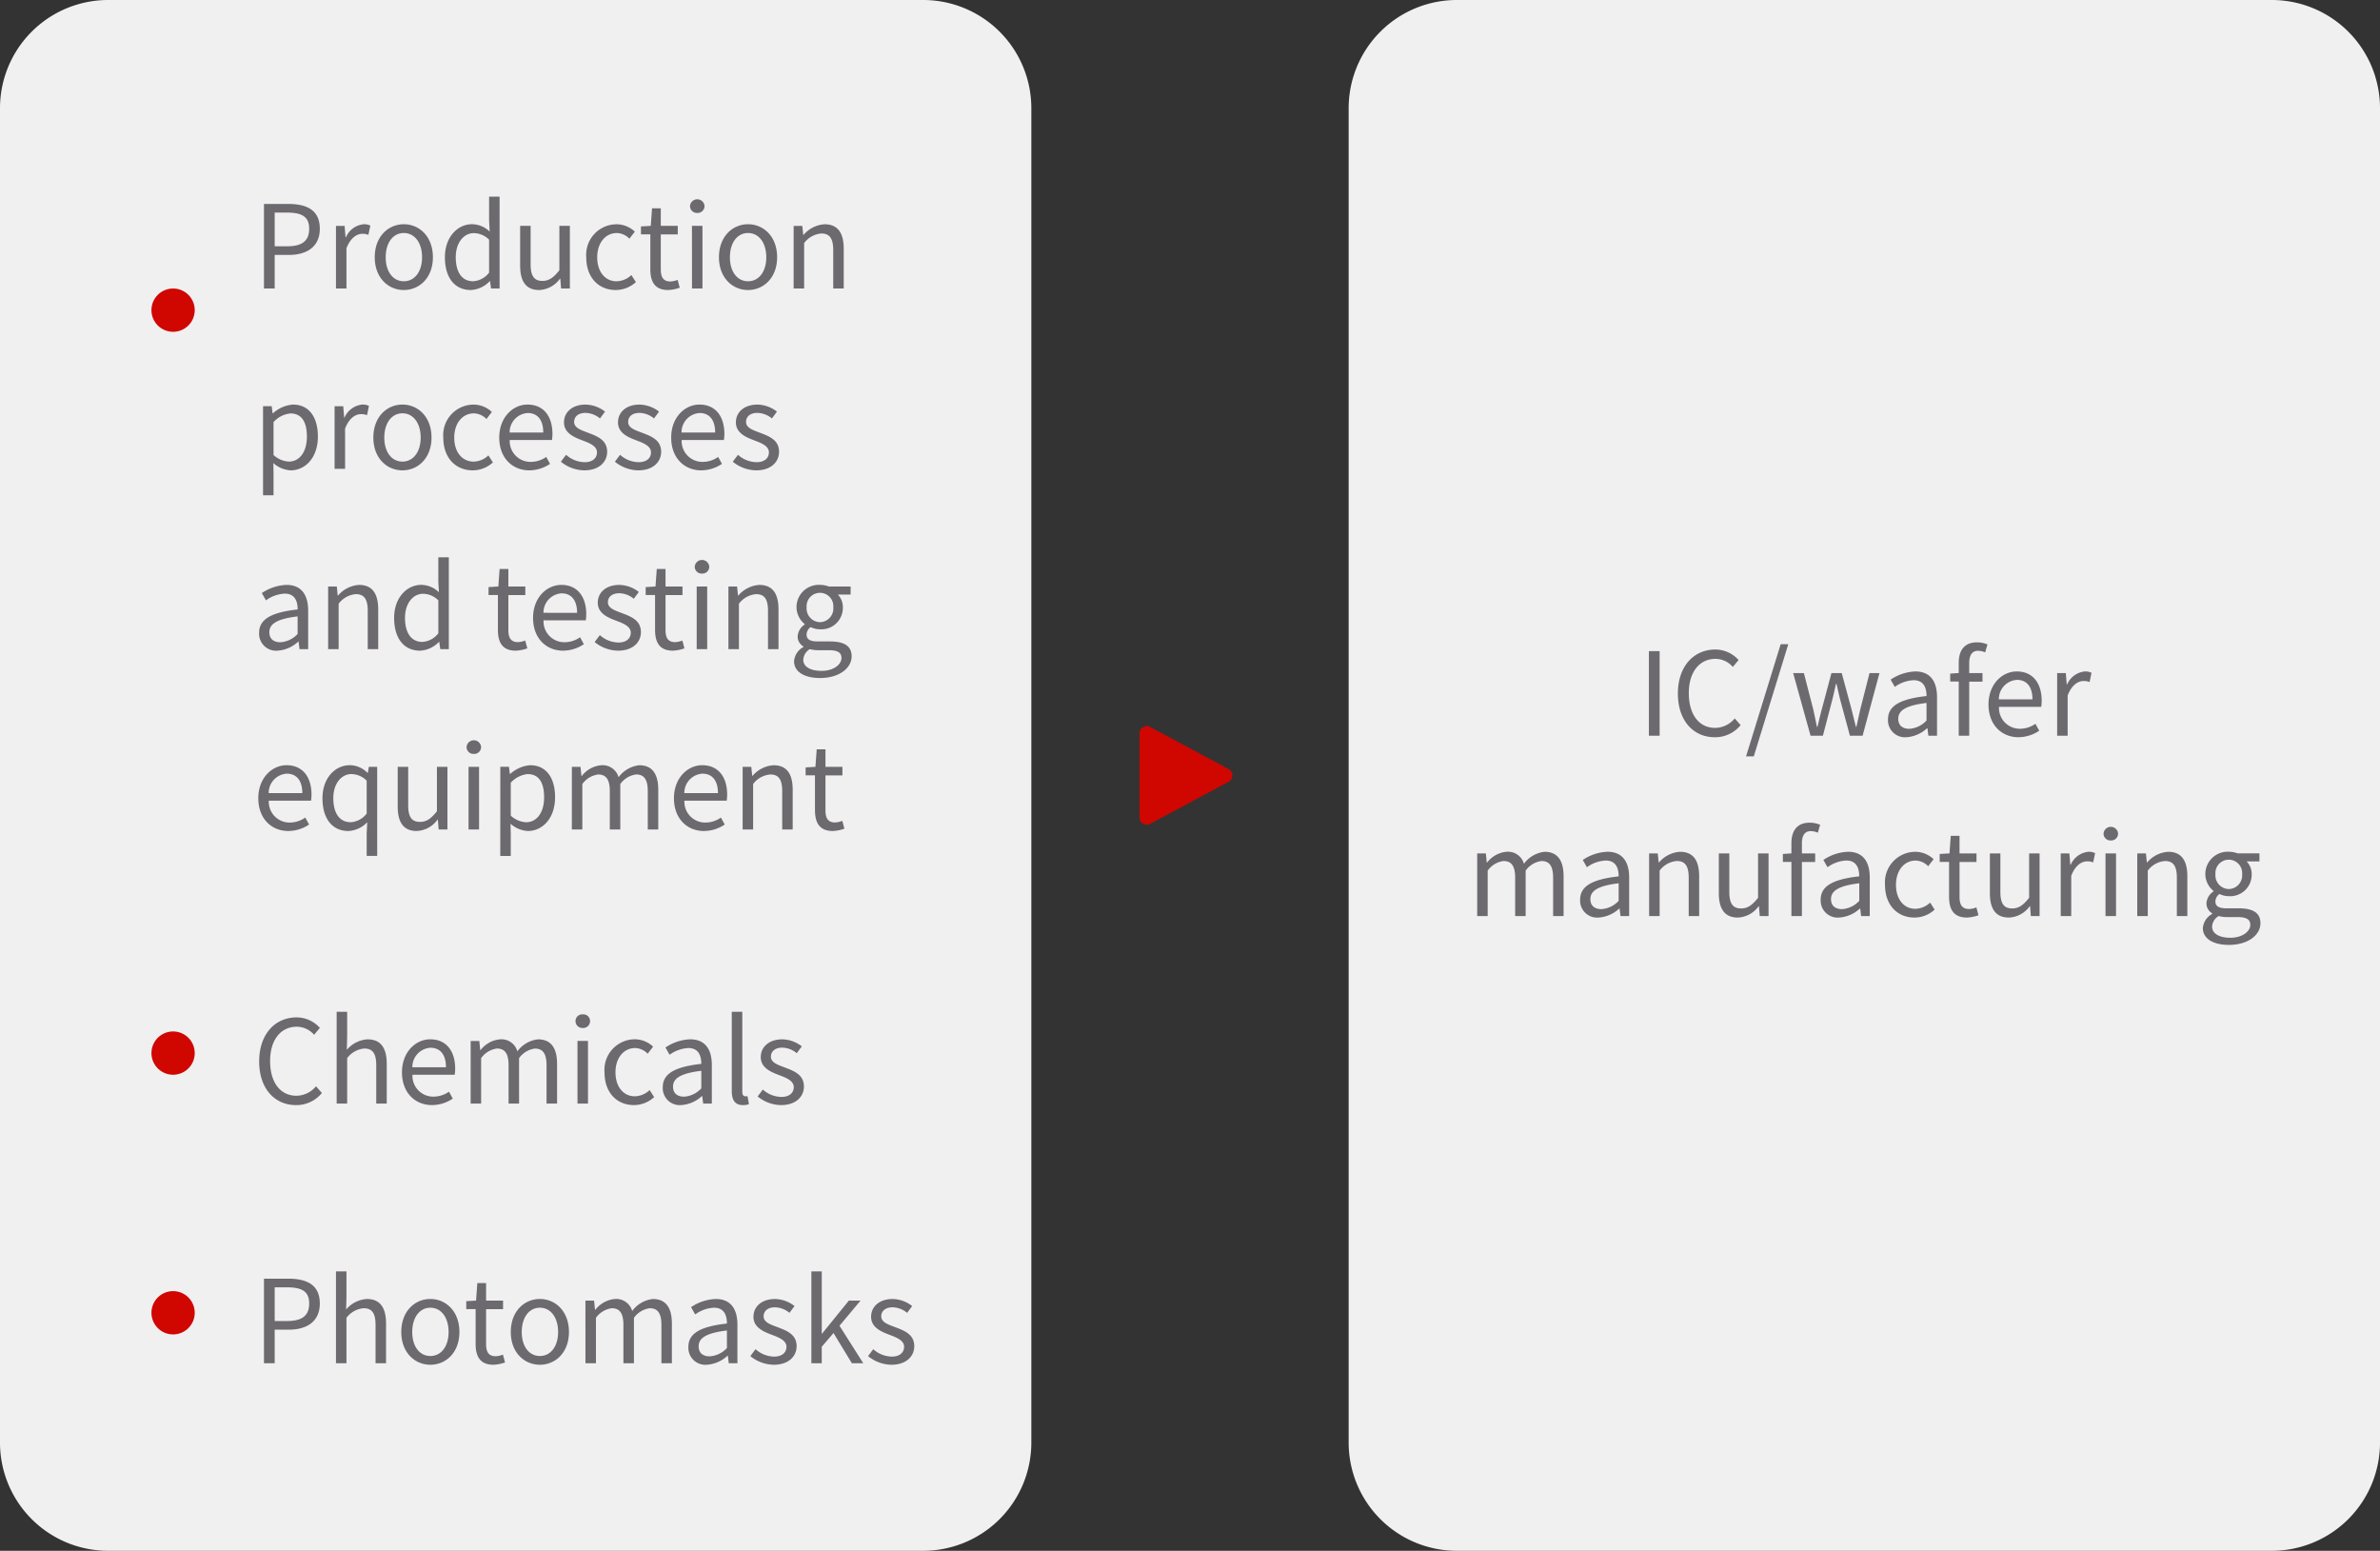
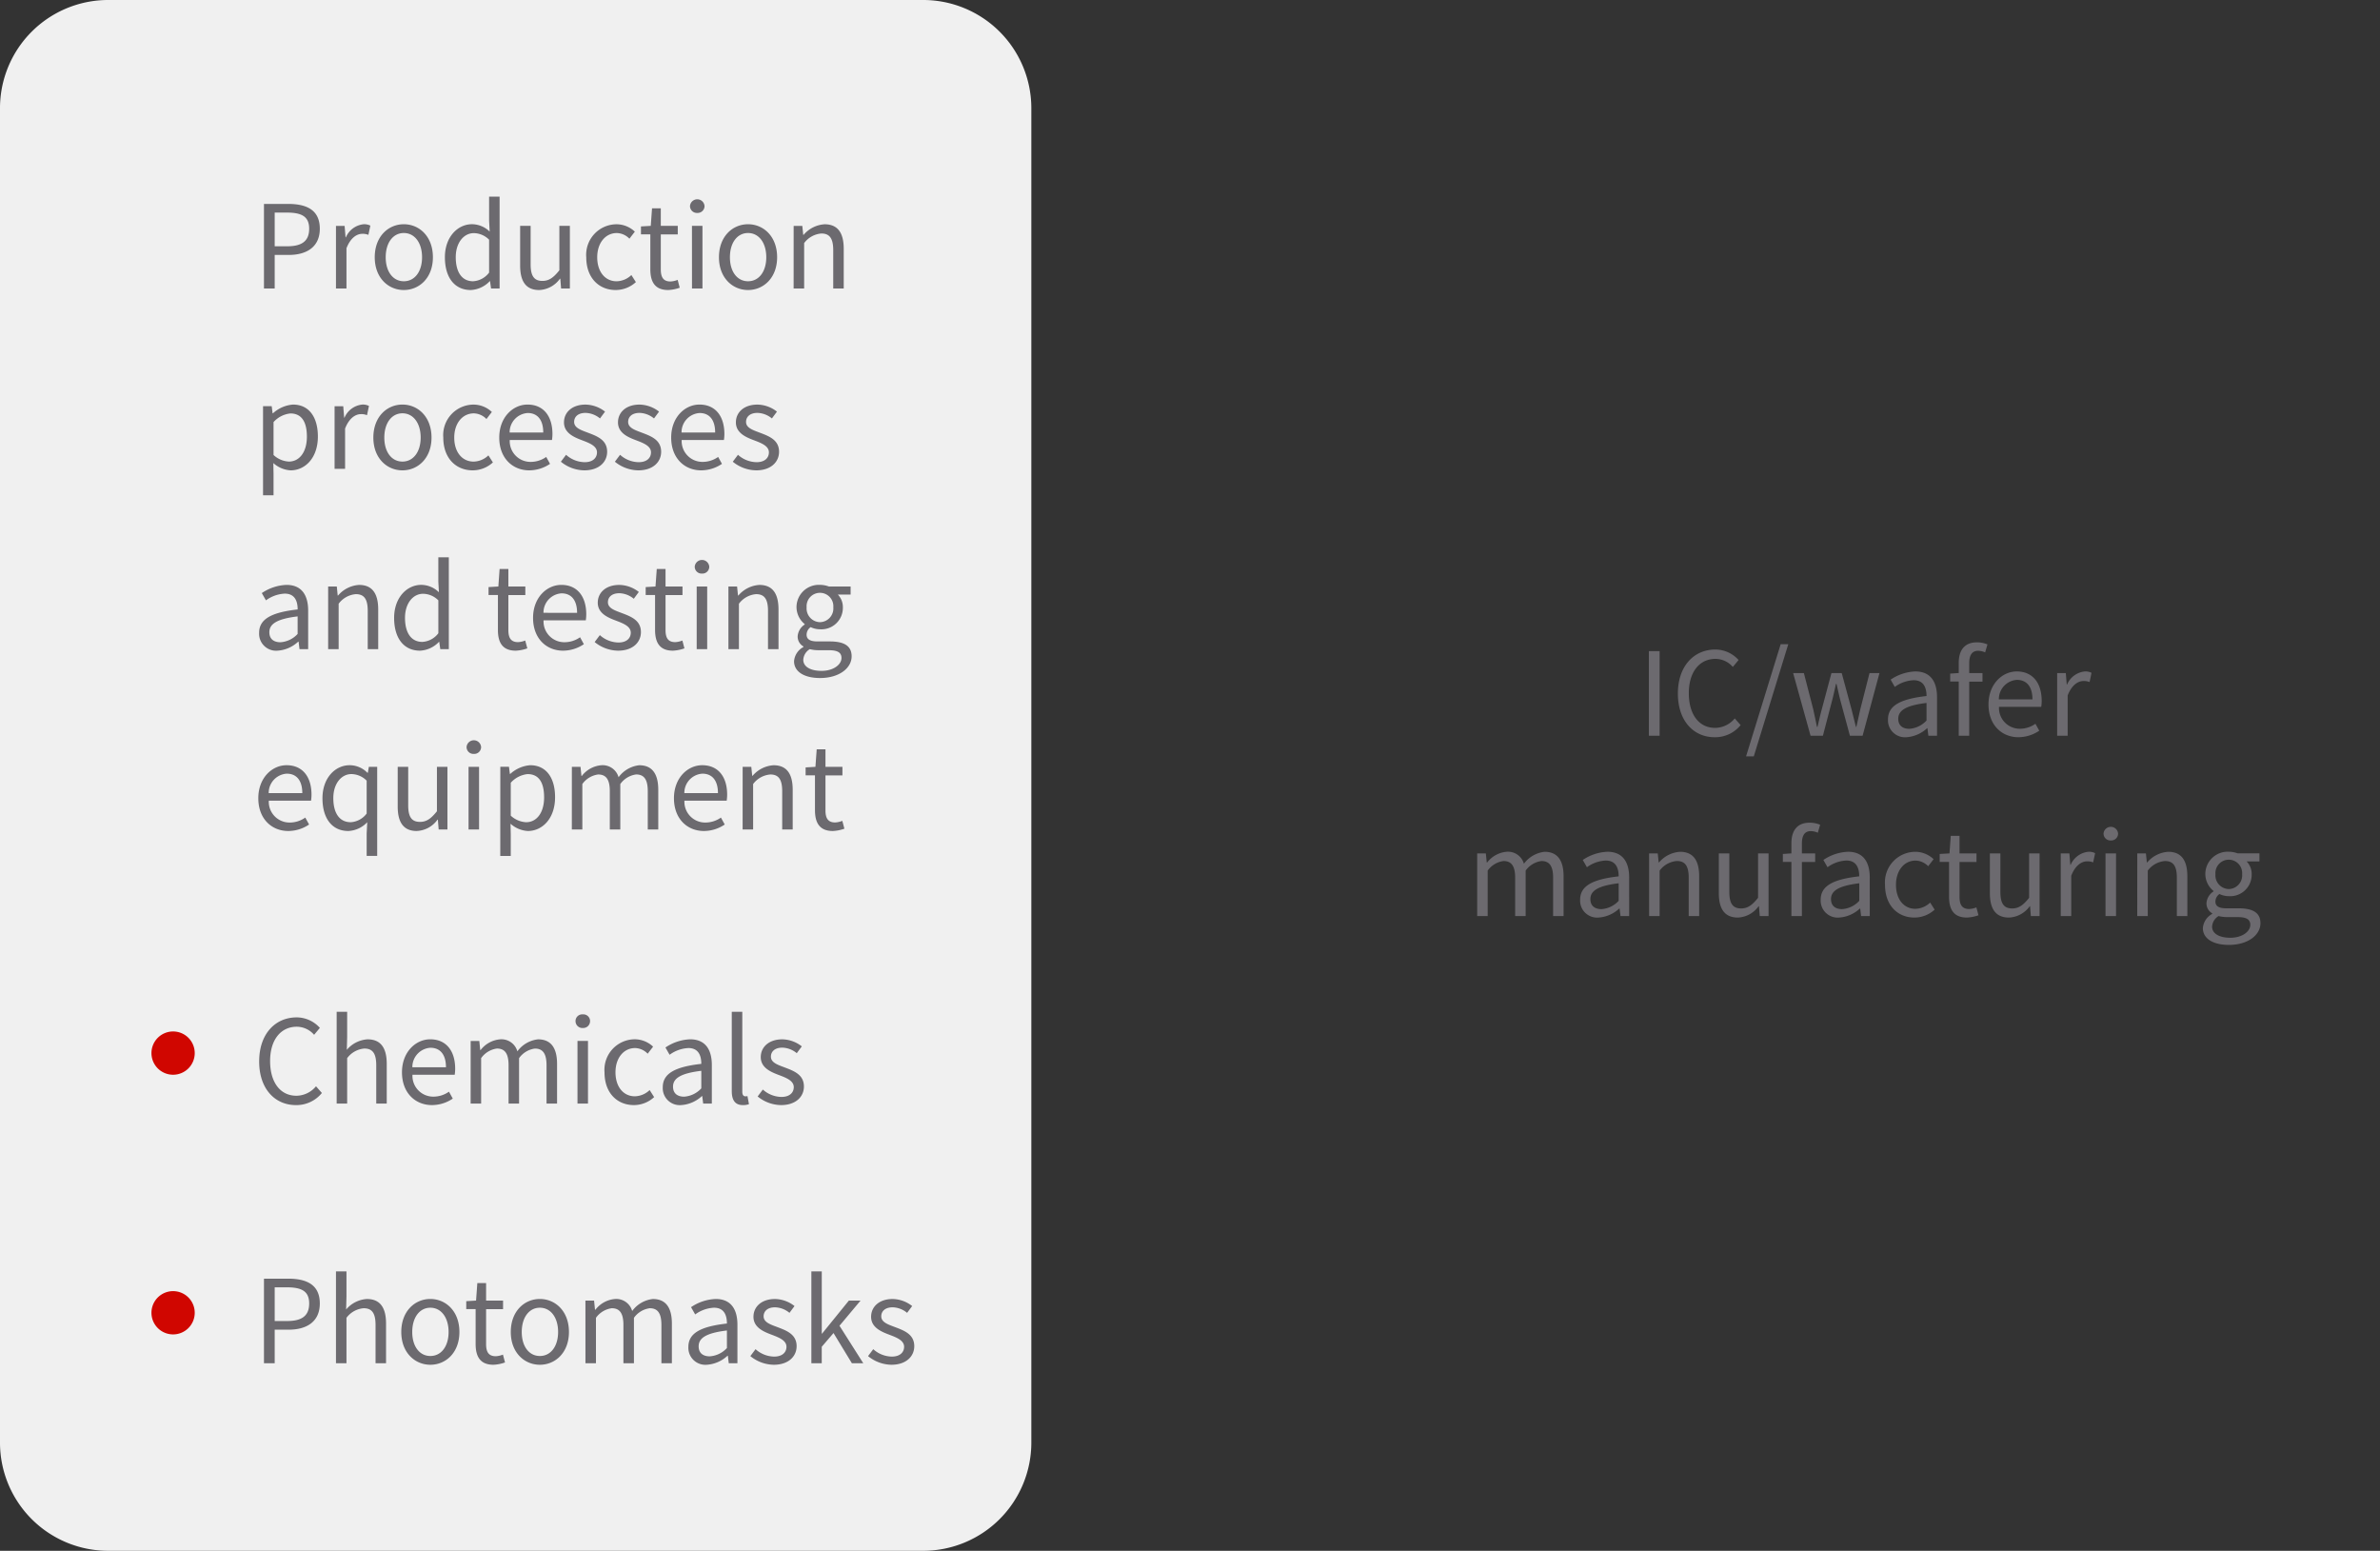
<svg xmlns="http://www.w3.org/2000/svg" width="330" height="215" viewBox="0 0 330 215">
  <rect x="0" y="0" width="330" height="215" fill="#333333" stroke="none" />
  <g id="Group_56431" data-name="Group 56431" transform="translate(-868 -12124)">
    <path id="Path_96413" data-name="Path 96413" d="M15,0H128a15,15,0,0,1,15,15V200a15,15,0,0,1-15,15H15A15,15,0,0,1,0,200V15A15,15,0,0,1,15,0Z" transform="translate(868 12124)" fill="#f0f0f0" />
-     <path id="Path_96414" data-name="Path 96414" d="M15,0H128a15,15,0,0,1,15,15V200a15,15,0,0,1-15,15H15A15,15,0,0,1,0,200V15A15,15,0,0,1,15,0Z" transform="translate(1055 12124)" fill="#f0f0f0" />
    <path id="Path_96415" data-name="Path 96415" d="M25.628,19h1.488V7.272H25.628Zm9.12.208a4.534,4.534,0,0,0,3.6-1.68l-.816-.928a3.565,3.565,0,0,1-2.72,1.312c-2.24,0-3.648-1.856-3.648-4.816,0-2.928,1.472-4.752,3.7-4.752a3.2,3.2,0,0,1,2.4,1.12l.8-.96a4.337,4.337,0,0,0-3.216-1.456c-2.976,0-5.2,2.3-5.2,6.1C29.644,16.952,31.836,19.208,34.748,19.208ZM39.1,21.864h1.072L44.956,6.312H43.9ZM48.044,19h1.712l1.216-4.656c.224-.832.4-1.648.592-2.528h.08c.208.88.368,1.68.592,2.5L53.5,19h1.76L57.6,10.312H56.22l-1.28,5.024c-.192.832-.352,1.616-.544,2.432h-.064c-.208-.816-.4-1.6-.608-2.432l-1.36-5.024H50.94L49.6,15.336c-.224.816-.4,1.616-.592,2.432h-.08c-.16-.816-.336-1.6-.512-2.432l-1.3-5.024H45.628Zm13.28.208A4.655,4.655,0,0,0,64.2,17.96h.048L64.38,19h1.2V13.656c0-2.144-.9-3.568-3.008-3.568a6.535,6.535,0,0,0-3.424,1.136l.576,1.008a4.787,4.787,0,0,1,2.608-.928c1.424,0,1.792,1.072,1.792,2.192-3.7.416-5.344,1.36-5.344,3.248A2.355,2.355,0,0,0,61.324,19.208Zm.416-1.168c-.864,0-1.536-.4-1.536-1.392,0-1.12.992-1.84,3.92-2.192v2.432A3.551,3.551,0,0,1,61.74,18.04Zm10.832-11.7a3.809,3.809,0,0,0-1.456-.288c-1.728,0-2.528,1.1-2.528,2.864v1.392l-1.184.08v1.1h1.184V19h1.456V11.5h1.84V10.312h-1.84V8.936c0-1.12.4-1.712,1.232-1.712a2.466,2.466,0,0,1,.976.224Zm4.3,12.864a5.171,5.171,0,0,0,2.88-.9l-.528-.96a3.745,3.745,0,0,1-2.176.688A2.879,2.879,0,0,1,74.172,15h5.856a5.684,5.684,0,0,0,.064-.832c0-2.48-1.248-4.08-3.456-4.08-2.016,0-3.92,1.76-3.92,4.576C72.716,17.528,74.572,19.208,76.876,19.208Zm-2.72-5.248a2.673,2.673,0,0,1,2.5-2.7c1.36,0,2.16.944,2.16,2.7ZM82.236,19h1.456V13.416c.576-1.488,1.472-2,2.192-2a2.056,2.056,0,0,1,.848.144L87,10.28a1.852,1.852,0,0,0-.928-.192A3,3,0,0,0,83.612,11.9h-.048l-.128-1.584h-1.2ZM1.82,44H3.276V37.7a3.209,3.209,0,0,1,2.192-1.328c1.1,0,1.616.688,1.616,2.32V44H8.54V37.7a3.209,3.209,0,0,1,2.192-1.328c1.1,0,1.616.688,1.616,2.32V44H13.8V38.5c0-2.224-.848-3.408-2.64-3.408A4.107,4.107,0,0,0,8.3,36.752a2.291,2.291,0,0,0-2.4-1.664,3.817,3.817,0,0,0-2.7,1.488H3.148L3.02,35.312H1.82Zm16.816.208a4.655,4.655,0,0,0,2.88-1.248h.048L21.692,44h1.2V38.656c0-2.144-.9-3.568-3.008-3.568a6.535,6.535,0,0,0-3.424,1.136l.576,1.008a4.787,4.787,0,0,1,2.608-.928c1.424,0,1.792,1.072,1.792,2.192-3.7.416-5.344,1.36-5.344,3.248A2.355,2.355,0,0,0,18.636,44.208Zm.416-1.168c-.864,0-1.536-.4-1.536-1.392,0-1.12.992-1.84,3.92-2.192v2.432A3.551,3.551,0,0,1,19.052,43.04ZM25.66,44h1.456V37.7A3.3,3.3,0,0,1,29.5,36.368c1.152,0,1.648.688,1.648,2.32V44H32.6V38.5c0-2.224-.832-3.408-2.656-3.408a4.167,4.167,0,0,0-2.912,1.472h-.048l-.128-1.248h-1.2Zm12.3.208a3.727,3.727,0,0,0,2.88-1.568h.048L41,44H42.22V35.312H40.764v6.16c-.832,1.04-1.456,1.472-2.352,1.472-1.152,0-1.632-.688-1.632-2.3V35.312H35.324v5.5C35.324,43.024,36.14,44.208,37.964,44.208ZM49.372,31.344a3.808,3.808,0,0,0-1.456-.288c-1.728,0-2.528,1.1-2.528,2.864v1.392l-1.184.08v1.1h1.184V44h1.456V36.5h1.84V35.312h-1.84V33.936c0-1.12.4-1.712,1.232-1.712a2.466,2.466,0,0,1,.976.224ZM52,44.208a4.655,4.655,0,0,0,2.88-1.248h.048L55.052,44h1.2V38.656c0-2.144-.9-3.568-3.008-3.568a6.535,6.535,0,0,0-3.424,1.136l.576,1.008A4.787,4.787,0,0,1,53,36.3c1.424,0,1.792,1.072,1.792,2.192-3.7.416-5.344,1.36-5.344,3.248A2.355,2.355,0,0,0,52,44.208Zm.416-1.168c-.864,0-1.536-.4-1.536-1.392,0-1.12.992-1.84,3.92-2.192v2.432A3.551,3.551,0,0,1,52.412,43.04Zm10.032,1.168a4.143,4.143,0,0,0,2.8-1.1l-.624-.976a3.063,3.063,0,0,1-2.048.864c-1.6,0-2.688-1.328-2.688-3.328s1.152-3.36,2.72-3.36a2.522,2.522,0,0,1,1.744.784l.752-.976a3.715,3.715,0,0,0-2.544-1.024,4.23,4.23,0,0,0-4.192,4.576C58.364,42.544,60.14,44.208,62.444,44.208Zm7.28,0a5.47,5.47,0,0,0,1.6-.32L71.036,42.8a3.078,3.078,0,0,1-.992.224c-1.008,0-1.344-.608-1.344-1.68V36.5h2.352V35.312H68.7V32.88H67.484l-.176,2.432-1.36.08v1.1h1.3v4.816C67.244,43.056,67.868,44.208,69.724,44.208Zm5.824,0a3.727,3.727,0,0,0,2.88-1.568h.048L78.588,44H79.8V35.312H78.348v6.16c-.832,1.04-1.456,1.472-2.352,1.472-1.152,0-1.632-.688-1.632-2.3V35.312H72.908v5.5C72.908,43.024,73.724,44.208,75.548,44.208ZM82.732,44h1.456V38.416c.576-1.488,1.472-2,2.192-2a2.056,2.056,0,0,1,.848.144l.272-1.28a1.852,1.852,0,0,0-.928-.192A3,3,0,0,0,84.108,36.9H84.06l-.128-1.584h-1.2Zm6.208,0H90.4V35.312H88.94Zm.736-10.48a.952.952,0,0,0,1.008-.944,1.01,1.01,0,0,0-2.016,0A.952.952,0,0,0,89.676,33.52ZM93.34,44H94.8V37.7a3.3,3.3,0,0,1,2.384-1.328c1.152,0,1.648.688,1.648,2.32V44h1.456V38.5c0-2.224-.832-3.408-2.656-3.408a4.167,4.167,0,0,0-2.912,1.472h-.048l-.128-1.248h-1.2Zm12.7,4c2.688,0,4.384-1.392,4.384-3.008,0-1.424-1.008-2.064-3.024-2.064h-1.7c-1.168,0-1.52-.384-1.52-.944a1.294,1.294,0,0,1,.56-1.04,3.022,3.022,0,0,0,1.3.3,2.979,2.979,0,0,0,3.168-3.024,2.481,2.481,0,0,0-.7-1.792h1.776v-1.12H107.26a3.584,3.584,0,0,0-1.216-.224,3.1,3.1,0,0,0-3.264,3.1,3.05,3.05,0,0,0,1.136,2.336v.064a2.12,2.12,0,0,0-.976,1.616,1.571,1.571,0,0,0,.8,1.424V43.7a2.459,2.459,0,0,0-1.3,1.968C102.444,47.168,103.916,48,106.044,48Zm0-7.744a1.9,1.9,0,0,1-1.856-2.064,1.856,1.856,0,1,1,3.7,0A1.9,1.9,0,0,1,106.044,40.256Zm.208,6.752c-1.584,0-2.528-.608-2.528-1.536a1.833,1.833,0,0,1,.9-1.472,4.887,4.887,0,0,0,1.12.144h1.5c1.152,0,1.776.272,1.776,1.072C109.02,46.128,107.916,47.008,106.252,47.008Z" transform="translate(1071 12207)" fill="#6c6a6f" />
    <path id="Path_96429" data-name="Path 96429" d="M1.6,0H3.088V-4.656H5.024c2.56,0,4.32-1.152,4.32-3.632,0-2.56-1.76-3.44-4.4-3.44H1.6ZM3.088-5.856v-4.672h1.68c2.064,0,3.1.544,3.1,2.24,0,1.68-.976,2.432-3.04,2.432ZM11.584,0H13.04V-6.3a3.3,3.3,0,0,1,2.384-1.328c1.152,0,1.648.688,1.648,2.32V0h1.456V-5.5c0-2.224-.832-3.408-2.656-3.408a4.079,4.079,0,0,0-2.88,1.456l.048-1.792v-3.488H11.584ZM24.672.208C26.8.208,28.7-1.456,28.7-4.336c0-2.9-1.9-4.576-4.032-4.576S20.64-7.232,20.64-4.336C20.64-1.456,22.544.208,24.672.208Zm0-1.216c-1.5,0-2.512-1.328-2.512-3.328S23.168-7.7,24.672-7.7,27.2-6.336,27.2-4.336,26.176-1.008,24.672-1.008ZM33.424.208a5.47,5.47,0,0,0,1.6-.32L34.736-1.2a3.078,3.078,0,0,1-.992.224c-1.008,0-1.344-.608-1.344-1.68V-7.5h2.352V-8.688H32.4V-11.12H31.184l-.176,2.432-1.36.08v1.1h1.3v4.816C30.944-.944,31.568.208,33.424.208Zm6.432,0c2.128,0,4.032-1.664,4.032-4.544,0-2.9-1.9-4.576-4.032-4.576s-4.032,1.68-4.032,4.576C35.824-1.456,37.728.208,39.856.208Zm0-1.216c-1.5,0-2.512-1.328-2.512-3.328S38.352-7.7,39.856-7.7s2.528,1.36,2.528,3.36S41.36-1.008,39.856-1.008ZM46.176,0h1.456V-6.3a3.209,3.209,0,0,1,2.192-1.328c1.1,0,1.616.688,1.616,2.32V0H52.9V-6.3a3.209,3.209,0,0,1,2.192-1.328c1.1,0,1.616.688,1.616,2.32V0H58.16V-5.5c0-2.224-.848-3.408-2.64-3.408a4.107,4.107,0,0,0-2.864,1.664,2.291,2.291,0,0,0-2.4-1.664,3.817,3.817,0,0,0-2.7,1.488H47.5l-.128-1.264h-1.2ZM62.992.208a4.655,4.655,0,0,0,2.88-1.248h.048L66.048,0h1.2V-5.344c0-2.144-.9-3.568-3.008-3.568a6.535,6.535,0,0,0-3.424,1.136l.576,1.008A4.787,4.787,0,0,1,64-7.7c1.424,0,1.792,1.072,1.792,2.192-3.7.416-5.344,1.36-5.344,3.248A2.355,2.355,0,0,0,62.992.208ZM63.408-.96c-.864,0-1.536-.4-1.536-1.392,0-1.12.992-1.84,3.92-2.192v2.432A3.551,3.551,0,0,1,63.408-.96ZM72.288.208c2.048,0,3.168-1.168,3.168-2.576,0-1.648-1.392-2.16-2.656-2.64-.976-.368-1.92-.672-1.92-1.5,0-.672.5-1.248,1.584-1.248a3.269,3.269,0,0,1,2,.768l.7-.944a4.5,4.5,0,0,0-2.7-.976c-1.888,0-2.992,1.088-2.992,2.464,0,1.472,1.376,2.064,2.592,2.512.96.368,1.984.768,1.984,1.648,0,.752-.56,1.36-1.712,1.36A3.941,3.941,0,0,1,69.76-1.952l-.72.96A5.24,5.24,0,0,0,72.288.208ZM77.5,0h1.44V-2.288l1.632-1.9L83.12,0H84.7l-3.3-5.2L84.32-8.688H82.7L78.976-4.1h-.032v-8.64H77.5Zm11.1.208c2.048,0,3.168-1.168,3.168-2.576,0-1.648-1.392-2.16-2.656-2.64-.976-.368-1.92-.672-1.92-1.5,0-.672.5-1.248,1.584-1.248a3.269,3.269,0,0,1,2,.768l.7-.944a4.5,4.5,0,0,0-2.7-.976c-1.888,0-2.992,1.088-2.992,2.464,0,1.472,1.376,2.064,2.592,2.512.96.368,1.984.768,1.984,1.648,0,.752-.56,1.36-1.712,1.36A3.941,3.941,0,0,1,86.08-1.952l-.72.96A5.24,5.24,0,0,0,88.608.208Z" transform="translate(903 12313)" fill="#6c6a6f" />
    <path id="Path_96430" data-name="Path 96430" d="M3,0A3,3,0,1,1,0,3,3,3,0,0,1,3,0Z" transform="translate(889 12303)" fill="#d00600" />
    <path id="Path_96427" data-name="Path 96427" d="M6.032.208a4.534,4.534,0,0,0,3.6-1.68L8.816-2.4A3.565,3.565,0,0,1,6.1-1.088c-2.24,0-3.648-1.856-3.648-4.816,0-2.928,1.472-4.752,3.7-4.752a3.2,3.2,0,0,1,2.4,1.12l.8-.96a4.337,4.337,0,0,0-3.216-1.456c-2.976,0-5.2,2.3-5.2,6.1C.928-2.048,3.12.208,6.032.208ZM11.68,0h1.456V-6.3A3.3,3.3,0,0,1,15.52-7.632c1.152,0,1.648.688,1.648,2.32V0h1.456V-5.5c0-2.224-.832-3.408-2.656-3.408a4.079,4.079,0,0,0-2.88,1.456l.048-1.792v-3.488H11.68ZM24.9.208a5.171,5.171,0,0,0,2.88-.9l-.528-.96a3.745,3.745,0,0,1-2.176.688A2.879,2.879,0,0,1,22.192-4h5.856a5.684,5.684,0,0,0,.064-.832c0-2.48-1.248-4.08-3.456-4.08-2.016,0-3.92,1.76-3.92,4.576C20.736-1.472,22.592.208,24.9.208ZM22.176-5.04a2.673,2.673,0,0,1,2.5-2.7c1.36,0,2.16.944,2.16,2.7ZM30.256,0h1.456V-6.3A3.209,3.209,0,0,1,33.9-7.632c1.1,0,1.616.688,1.616,2.32V0h1.456V-6.3a3.209,3.209,0,0,1,2.192-1.328c1.1,0,1.616.688,1.616,2.32V0H42.24V-5.5c0-2.224-.848-3.408-2.64-3.408a4.107,4.107,0,0,0-2.864,1.664,2.291,2.291,0,0,0-2.4-1.664,3.817,3.817,0,0,0-2.7,1.488h-.048l-.128-1.264h-1.2ZM45.072,0h1.456V-8.688H45.072Zm.736-10.48a.952.952,0,0,0,1.008-.944.925.925,0,0,0-1.008-.944.925.925,0,0,0-1.008.944A.952.952,0,0,0,45.808-10.48ZM52.9.208A4.143,4.143,0,0,0,55.7-.9l-.624-.976a3.063,3.063,0,0,1-2.048.864c-1.6,0-2.688-1.328-2.688-3.328s1.152-3.36,2.72-3.36a2.522,2.522,0,0,1,1.744.784l.752-.976a3.715,3.715,0,0,0-2.544-1.024,4.23,4.23,0,0,0-4.192,4.576C48.816-1.456,50.592.208,52.9.208Zm6.544,0A4.655,4.655,0,0,0,62.32-1.04h.048L62.5,0h1.2V-5.344c0-2.144-.9-3.568-3.008-3.568a6.535,6.535,0,0,0-3.424,1.136l.576,1.008A4.787,4.787,0,0,1,60.448-7.7c1.424,0,1.792,1.072,1.792,2.192-3.7.416-5.344,1.36-5.344,3.248A2.355,2.355,0,0,0,59.44.208ZM59.856-.96c-.864,0-1.536-.4-1.536-1.392,0-1.12.992-1.84,3.92-2.192v2.432A3.551,3.551,0,0,1,59.856-.96ZM68,.208A2.3,2.3,0,0,0,68.848.08L68.64-1.04a1.278,1.278,0,0,1-.3.032c-.224,0-.416-.176-.416-.624v-11.1H66.464V-1.728C66.464-.5,66.912.208,68,.208Zm5.3,0c2.048,0,3.168-1.168,3.168-2.576,0-1.648-1.392-2.16-2.656-2.64-.976-.368-1.92-.672-1.92-1.5,0-.672.5-1.248,1.584-1.248a3.269,3.269,0,0,1,2,.768l.7-.944a4.5,4.5,0,0,0-2.7-.976c-1.888,0-2.992,1.088-2.992,2.464,0,1.472,1.376,2.064,2.592,2.512.96.368,1.984.768,1.984,1.648,0,.752-.56,1.36-1.712,1.36a3.941,3.941,0,0,1-2.576-1.024l-.72.96A5.24,5.24,0,0,0,73.3.208Z" transform="translate(903 12277)" fill="#6c6a6f" />
    <path id="Path_96428" data-name="Path 96428" d="M3,0A3,3,0,1,1,0,3,3,3,0,0,1,3,0Z" transform="translate(889 12267)" fill="#d00600" />
    <path id="Path_96425" data-name="Path 96425" d="M1.6,19H3.088V14.344H5.024c2.56,0,4.32-1.152,4.32-3.632,0-2.56-1.76-3.44-4.4-3.44H1.6Zm1.488-5.856V8.472h1.68c2.064,0,3.1.544,3.1,2.24,0,1.68-.976,2.432-3.04,2.432ZM11.584,19H13.04V13.416c.576-1.488,1.472-2,2.192-2a2.056,2.056,0,0,1,.848.144l.272-1.28a1.852,1.852,0,0,0-.928-.192A3,3,0,0,0,12.96,11.9h-.048l-.128-1.584h-1.2Zm9.408.208c2.128,0,4.032-1.664,4.032-4.544,0-2.9-1.9-4.576-4.032-4.576s-4.032,1.68-4.032,4.576C16.96,17.544,18.864,19.208,20.992,19.208Zm0-1.216c-1.5,0-2.512-1.328-2.512-3.328s1.008-3.36,2.512-3.36,2.528,1.36,2.528,3.36S22.5,17.992,20.992,17.992Zm9.28,1.216a3.875,3.875,0,0,0,2.64-1.232h.032L33.088,19h1.184V6.264H32.816V9.608l.08,1.5a3.535,3.535,0,0,0-2.448-1.024c-1.984,0-3.76,1.76-3.76,4.576C26.688,17.56,28.1,19.208,30.272,19.208Zm.32-1.216c-1.536,0-2.4-1.248-2.4-3.344,0-1.984,1.1-3.328,2.512-3.328a3.05,3.05,0,0,1,2.112.912v4.56A2.986,2.986,0,0,1,30.592,17.992Zm9.168,1.216a3.727,3.727,0,0,0,2.88-1.568h.048L42.8,19h1.216V10.312H42.56v6.16c-.832,1.04-1.456,1.472-2.352,1.472-1.152,0-1.632-.688-1.632-2.3V10.312H37.12v5.5C37.12,18.024,37.936,19.208,39.76,19.208Zm10.608,0a4.143,4.143,0,0,0,2.8-1.1l-.624-.976a3.063,3.063,0,0,1-2.048.864c-1.6,0-2.688-1.328-2.688-3.328s1.152-3.36,2.72-3.36a2.522,2.522,0,0,1,1.744.784l.752-.976a3.715,3.715,0,0,0-2.544-1.024,4.23,4.23,0,0,0-4.192,4.576C46.288,17.544,48.064,19.208,50.368,19.208Zm7.28,0a5.47,5.47,0,0,0,1.6-.32L58.96,17.8a3.078,3.078,0,0,1-.992.224c-1.008,0-1.344-.608-1.344-1.68V11.5h2.352V10.312H56.624V7.88H55.408l-.176,2.432-1.36.08v1.1h1.3v4.816C55.168,18.056,55.792,19.208,57.648,19.208Zm3.3-.208H62.4V10.312H60.944ZM61.68,8.52a.952.952,0,0,0,1.008-.944,1.01,1.01,0,0,0-2.016,0A.952.952,0,0,0,61.68,8.52Zm7.04,10.688c2.128,0,4.032-1.664,4.032-4.544,0-2.9-1.9-4.576-4.032-4.576s-4.032,1.68-4.032,4.576C64.688,17.544,66.592,19.208,68.72,19.208Zm0-1.216c-1.5,0-2.512-1.328-2.512-3.328s1.008-3.36,2.512-3.36,2.528,1.36,2.528,3.36S70.224,17.992,68.72,17.992ZM75.04,19H76.5V12.7a3.3,3.3,0,0,1,2.384-1.328c1.152,0,1.648.688,1.648,2.32V19h1.456V13.5c0-2.224-.832-3.408-2.656-3.408a4.167,4.167,0,0,0-2.912,1.472h-.048l-.128-1.248h-1.2ZM1.472,47.664H2.928V44.72L2.9,43.2a3.92,3.92,0,0,0,2.4,1.008c2,0,3.776-1.712,3.776-4.688,0-2.672-1.216-4.432-3.456-4.432A4.633,4.633,0,0,0,2.848,36.3H2.8l-.128-.992h-1.2Zm3.584-4.672a3.367,3.367,0,0,1-2.128-.912V37.52a3.622,3.622,0,0,1,2.336-1.2c1.648,0,2.288,1.3,2.288,3.216C7.552,41.7,6.5,42.992,5.056,42.992ZM11.392,44h1.456V38.416c.576-1.488,1.472-2,2.192-2a2.056,2.056,0,0,1,.848.144l.272-1.28a1.852,1.852,0,0,0-.928-.192A3,3,0,0,0,12.768,36.9H12.72l-.128-1.584h-1.2Zm9.408.208c2.128,0,4.032-1.664,4.032-4.544,0-2.9-1.9-4.576-4.032-4.576s-4.032,1.68-4.032,4.576C16.768,42.544,18.672,44.208,20.8,44.208Zm0-1.216c-1.5,0-2.512-1.328-2.512-3.328S19.3,36.3,20.8,36.3s2.528,1.36,2.528,3.36S22.3,42.992,20.8,42.992Zm9.744,1.216a4.143,4.143,0,0,0,2.8-1.1l-.624-.976a3.063,3.063,0,0,1-2.048.864c-1.6,0-2.688-1.328-2.688-3.328s1.152-3.36,2.72-3.36a2.522,2.522,0,0,1,1.744.784l.752-.976a3.715,3.715,0,0,0-2.544-1.024,4.23,4.23,0,0,0-4.192,4.576C26.464,42.544,28.24,44.208,30.544,44.208Zm7.84,0a5.171,5.171,0,0,0,2.88-.9l-.528-.96a3.745,3.745,0,0,1-2.176.688A2.879,2.879,0,0,1,35.68,40h5.856a5.684,5.684,0,0,0,.064-.832c0-2.48-1.248-4.08-3.456-4.08-2.016,0-3.92,1.76-3.92,4.576C34.224,42.528,36.08,44.208,38.384,44.208Zm-2.72-5.248a2.673,2.673,0,0,1,2.5-2.7c1.36,0,2.16.944,2.16,2.7Zm10.352,5.248c2.048,0,3.168-1.168,3.168-2.576,0-1.648-1.392-2.16-2.656-2.64-.976-.368-1.92-.672-1.92-1.5,0-.672.5-1.248,1.584-1.248a3.269,3.269,0,0,1,2,.768l.7-.944a4.5,4.5,0,0,0-2.7-.976c-1.888,0-2.992,1.088-2.992,2.464,0,1.472,1.376,2.064,2.592,2.512.96.368,1.984.768,1.984,1.648,0,.752-.56,1.36-1.712,1.36a3.941,3.941,0,0,1-2.576-1.024l-.72.96A5.24,5.24,0,0,0,46.016,44.208Zm7.488,0c2.048,0,3.168-1.168,3.168-2.576,0-1.648-1.392-2.16-2.656-2.64-.976-.368-1.92-.672-1.92-1.5,0-.672.5-1.248,1.584-1.248a3.269,3.269,0,0,1,2,.768l.7-.944a4.5,4.5,0,0,0-2.7-.976c-1.888,0-2.992,1.088-2.992,2.464,0,1.472,1.376,2.064,2.592,2.512.96.368,1.984.768,1.984,1.648,0,.752-.56,1.36-1.712,1.36a3.941,3.941,0,0,1-2.576-1.024l-.72.96A5.24,5.24,0,0,0,53.5,44.208Zm8.72,0a5.171,5.171,0,0,0,2.88-.9l-.528-.96a3.745,3.745,0,0,1-2.176.688A2.879,2.879,0,0,1,59.52,40h5.856a5.683,5.683,0,0,0,.064-.832c0-2.48-1.248-4.08-3.456-4.08-2.016,0-3.92,1.76-3.92,4.576C58.064,42.528,59.92,44.208,62.224,44.208ZM59.5,38.96a2.673,2.673,0,0,1,2.5-2.7c1.36,0,2.16.944,2.16,2.7Zm10.352,5.248c2.048,0,3.168-1.168,3.168-2.576,0-1.648-1.392-2.16-2.656-2.64-.976-.368-1.92-.672-1.92-1.5,0-.672.5-1.248,1.584-1.248a3.269,3.269,0,0,1,2,.768l.7-.944a4.5,4.5,0,0,0-2.7-.976c-1.888,0-2.992,1.088-2.992,2.464,0,1.472,1.376,2.064,2.592,2.512.96.368,1.984.768,1.984,1.648,0,.752-.56,1.36-1.712,1.36a3.941,3.941,0,0,1-2.576-1.024l-.72.96A5.24,5.24,0,0,0,69.856,44.208Zm-66.384,25a4.655,4.655,0,0,0,2.88-1.248H6.4L6.528,69h1.2V63.656c0-2.144-.9-3.568-3.008-3.568A6.535,6.535,0,0,0,1.3,61.224l.576,1.008A4.787,4.787,0,0,1,4.48,61.3c1.424,0,1.792,1.072,1.792,2.192-3.7.416-5.344,1.36-5.344,3.248A2.355,2.355,0,0,0,3.472,69.208Zm.416-1.168c-.864,0-1.536-.4-1.536-1.392,0-1.12.992-1.84,3.92-2.192v2.432A3.551,3.551,0,0,1,3.888,68.04ZM10.5,69h1.456V62.7a3.3,3.3,0,0,1,2.384-1.328c1.152,0,1.648.688,1.648,2.32V69H17.44V63.5c0-2.224-.832-3.408-2.656-3.408a4.167,4.167,0,0,0-2.912,1.472h-.048L11.7,60.312H10.5Zm12.736.208a3.875,3.875,0,0,0,2.64-1.232H25.9L26.048,69h1.184V56.264H25.776v3.344l.08,1.5a3.535,3.535,0,0,0-2.448-1.024c-1.984,0-3.76,1.76-3.76,4.576C19.648,67.56,21.056,69.208,23.232,69.208Zm.32-1.216c-1.536,0-2.4-1.248-2.4-3.344,0-1.984,1.1-3.328,2.512-3.328a3.05,3.05,0,0,1,2.112.912v4.56A2.986,2.986,0,0,1,23.552,67.992Zm12.96,1.216a5.47,5.47,0,0,0,1.6-.32L37.824,67.8a3.078,3.078,0,0,1-.992.224c-1.008,0-1.344-.608-1.344-1.68V61.5H37.84V60.312H35.488V57.88H34.272L34.1,60.312l-1.36.08v1.1h1.3v4.816C34.032,68.056,34.656,69.208,36.512,69.208Zm6.56,0a5.171,5.171,0,0,0,2.88-.9l-.528-.96a3.745,3.745,0,0,1-2.176.688A2.879,2.879,0,0,1,40.368,65h5.856a5.684,5.684,0,0,0,.064-.832c0-2.48-1.248-4.08-3.456-4.08-2.016,0-3.92,1.76-3.92,4.576C38.912,67.528,40.768,69.208,43.072,69.208Zm-2.72-5.248a2.673,2.673,0,0,1,2.5-2.7c1.36,0,2.16.944,2.16,2.7ZM50.7,69.208c2.048,0,3.168-1.168,3.168-2.576,0-1.648-1.392-2.16-2.656-2.64-.976-.368-1.92-.672-1.92-1.5,0-.672.5-1.248,1.584-1.248a3.269,3.269,0,0,1,2,.768l.7-.944a4.5,4.5,0,0,0-2.7-.976c-1.888,0-2.992,1.088-2.992,2.464,0,1.472,1.376,2.064,2.592,2.512.96.368,1.984.768,1.984,1.648,0,.752-.56,1.36-1.712,1.36a3.941,3.941,0,0,1-2.576-1.024l-.72.96A5.24,5.24,0,0,0,50.7,69.208Zm7.6,0a5.47,5.47,0,0,0,1.6-.32L59.616,67.8a3.078,3.078,0,0,1-.992.224c-1.008,0-1.344-.608-1.344-1.68V61.5h2.352V60.312H57.28V57.88H56.064l-.176,2.432-1.36.08v1.1h1.3v4.816C55.824,68.056,56.448,69.208,58.3,69.208ZM61.6,69h1.456V60.312H61.6Zm.736-10.48a.952.952,0,0,0,1.008-.944,1.01,1.01,0,0,0-2.016,0A.952.952,0,0,0,62.336,58.52ZM66,69h1.456V62.7a3.3,3.3,0,0,1,2.384-1.328c1.152,0,1.648.688,1.648,2.32V69h1.456V63.5c0-2.224-.832-3.408-2.656-3.408a4.167,4.167,0,0,0-2.912,1.472h-.048L67.2,60.312H66Zm12.7,4c2.688,0,4.384-1.392,4.384-3.008,0-1.424-1.008-2.064-3.024-2.064h-1.7c-1.168,0-1.52-.384-1.52-.944a1.294,1.294,0,0,1,.56-1.04,3.022,3.022,0,0,0,1.3.3,2.979,2.979,0,0,0,3.168-3.024,2.481,2.481,0,0,0-.7-1.792h1.776v-1.12H79.92a3.584,3.584,0,0,0-1.216-.224,3.1,3.1,0,0,0-3.264,3.1,3.05,3.05,0,0,0,1.136,2.336v.064a2.12,2.12,0,0,0-.976,1.616,1.571,1.571,0,0,0,.8,1.424V68.7a2.459,2.459,0,0,0-1.3,1.968C75.1,72.168,76.576,73,78.7,73Zm0-7.744a1.9,1.9,0,0,1-1.856-2.064,1.856,1.856,0,1,1,3.7,0A1.9,1.9,0,0,1,78.7,65.256Zm.208,6.752c-1.584,0-2.528-.608-2.528-1.536A1.833,1.833,0,0,1,77.28,69a4.887,4.887,0,0,0,1.12.144h1.5c1.152,0,1.776.272,1.776,1.072C81.68,71.128,80.576,72.008,78.912,72.008ZM4.976,94.208a5.171,5.171,0,0,0,2.88-.9l-.528-.96a3.745,3.745,0,0,1-2.176.688A2.879,2.879,0,0,1,2.272,90H8.128a5.684,5.684,0,0,0,.064-.832c0-2.48-1.248-4.08-3.456-4.08-2.016,0-3.92,1.76-3.92,4.576C.816,92.528,2.672,94.208,4.976,94.208ZM2.256,88.96a2.673,2.673,0,0,1,2.5-2.7c1.36,0,2.16.944,2.16,2.7Zm13.584,8.7H17.3V85.312H16.144L16,86.144h-.048a3.44,3.44,0,0,0-2.48-1.056c-1.984,0-3.76,1.76-3.76,4.576,0,2.9,1.408,4.544,3.584,4.544a3.848,3.848,0,0,0,2.624-1.216l-.08,1.584Zm-2.224-4.672c-1.536,0-2.4-1.248-2.4-3.344,0-1.984,1.1-3.328,2.512-3.328a3.05,3.05,0,0,1,2.112.912v4.56A2.986,2.986,0,0,1,13.616,92.992Zm9.168,1.216a3.727,3.727,0,0,0,2.88-1.568h.048L25.824,94H27.04V85.312H25.584v6.16c-.832,1.04-1.456,1.472-2.352,1.472-1.152,0-1.632-.688-1.632-2.3V85.312H20.144v5.5C20.144,93.024,20.96,94.208,22.784,94.208ZM29.968,94h1.456V85.312H29.968ZM30.7,83.52a.952.952,0,0,0,1.008-.944,1.01,1.01,0,0,0-2.016,0A.952.952,0,0,0,30.7,83.52Zm3.664,14.144h1.456V94.72l-.032-1.52a3.92,3.92,0,0,0,2.4,1.008c2,0,3.776-1.712,3.776-4.688,0-2.672-1.216-4.432-3.456-4.432A4.633,4.633,0,0,0,35.744,86.3H35.7l-.128-.992h-1.2Zm3.584-4.672a3.367,3.367,0,0,1-2.128-.912V87.52a3.622,3.622,0,0,1,2.336-1.2c1.648,0,2.288,1.3,2.288,3.216C40.448,91.7,39.392,92.992,37.952,92.992ZM44.288,94h1.456V87.7a3.209,3.209,0,0,1,2.192-1.328c1.1,0,1.616.688,1.616,2.32V94h1.456V87.7A3.209,3.209,0,0,1,53.2,86.368c1.1,0,1.616.688,1.616,2.32V94h1.456V88.5c0-2.224-.848-3.408-2.64-3.408a4.107,4.107,0,0,0-2.864,1.664,2.291,2.291,0,0,0-2.4-1.664,3.817,3.817,0,0,0-2.7,1.488h-.048l-.128-1.264h-1.2Zm18.32.208a5.171,5.171,0,0,0,2.88-.9l-.528-.96a3.745,3.745,0,0,1-2.176.688A2.879,2.879,0,0,1,59.9,90H65.76a5.685,5.685,0,0,0,.064-.832c0-2.48-1.248-4.08-3.456-4.08-2.016,0-3.92,1.76-3.92,4.576C58.448,92.528,60.3,94.208,62.608,94.208Zm-2.72-5.248a2.673,2.673,0,0,1,2.5-2.7c1.36,0,2.16.944,2.16,2.7ZM67.968,94h1.456V87.7a3.3,3.3,0,0,1,2.384-1.328c1.152,0,1.648.688,1.648,2.32V94h1.456V88.5c0-2.224-.832-3.408-2.656-3.408a4.167,4.167,0,0,0-2.912,1.472H69.3l-.128-1.248h-1.2Zm12.512.208a5.47,5.47,0,0,0,1.6-.32L81.792,92.8a3.078,3.078,0,0,1-.992.224c-1.008,0-1.344-.608-1.344-1.68V86.5h2.352V85.312H79.456V82.88H78.24l-.176,2.432-1.36.08v1.1H78v4.816C78,93.056,78.624,94.208,80.48,94.208Z" transform="translate(903 12145)" fill="#6c6a6f" />
-     <path id="Path_96426" data-name="Path 96426" d="M3,0A3,3,0,1,1,0,3,3,3,0,0,1,3,0Z" transform="translate(889 12164)" fill="#d00600" />
-     <path id="Path_96422" data-name="Path 96422" d="M6.619,1.645a1,1,0,0,1,1.763,0l5.83,10.882A1,1,0,0,1,13.33,14H1.67a1,1,0,0,1-.881-1.472Z" transform="translate(1040 12224) rotate(90)" fill="#d00600" />
  </g>
</svg>